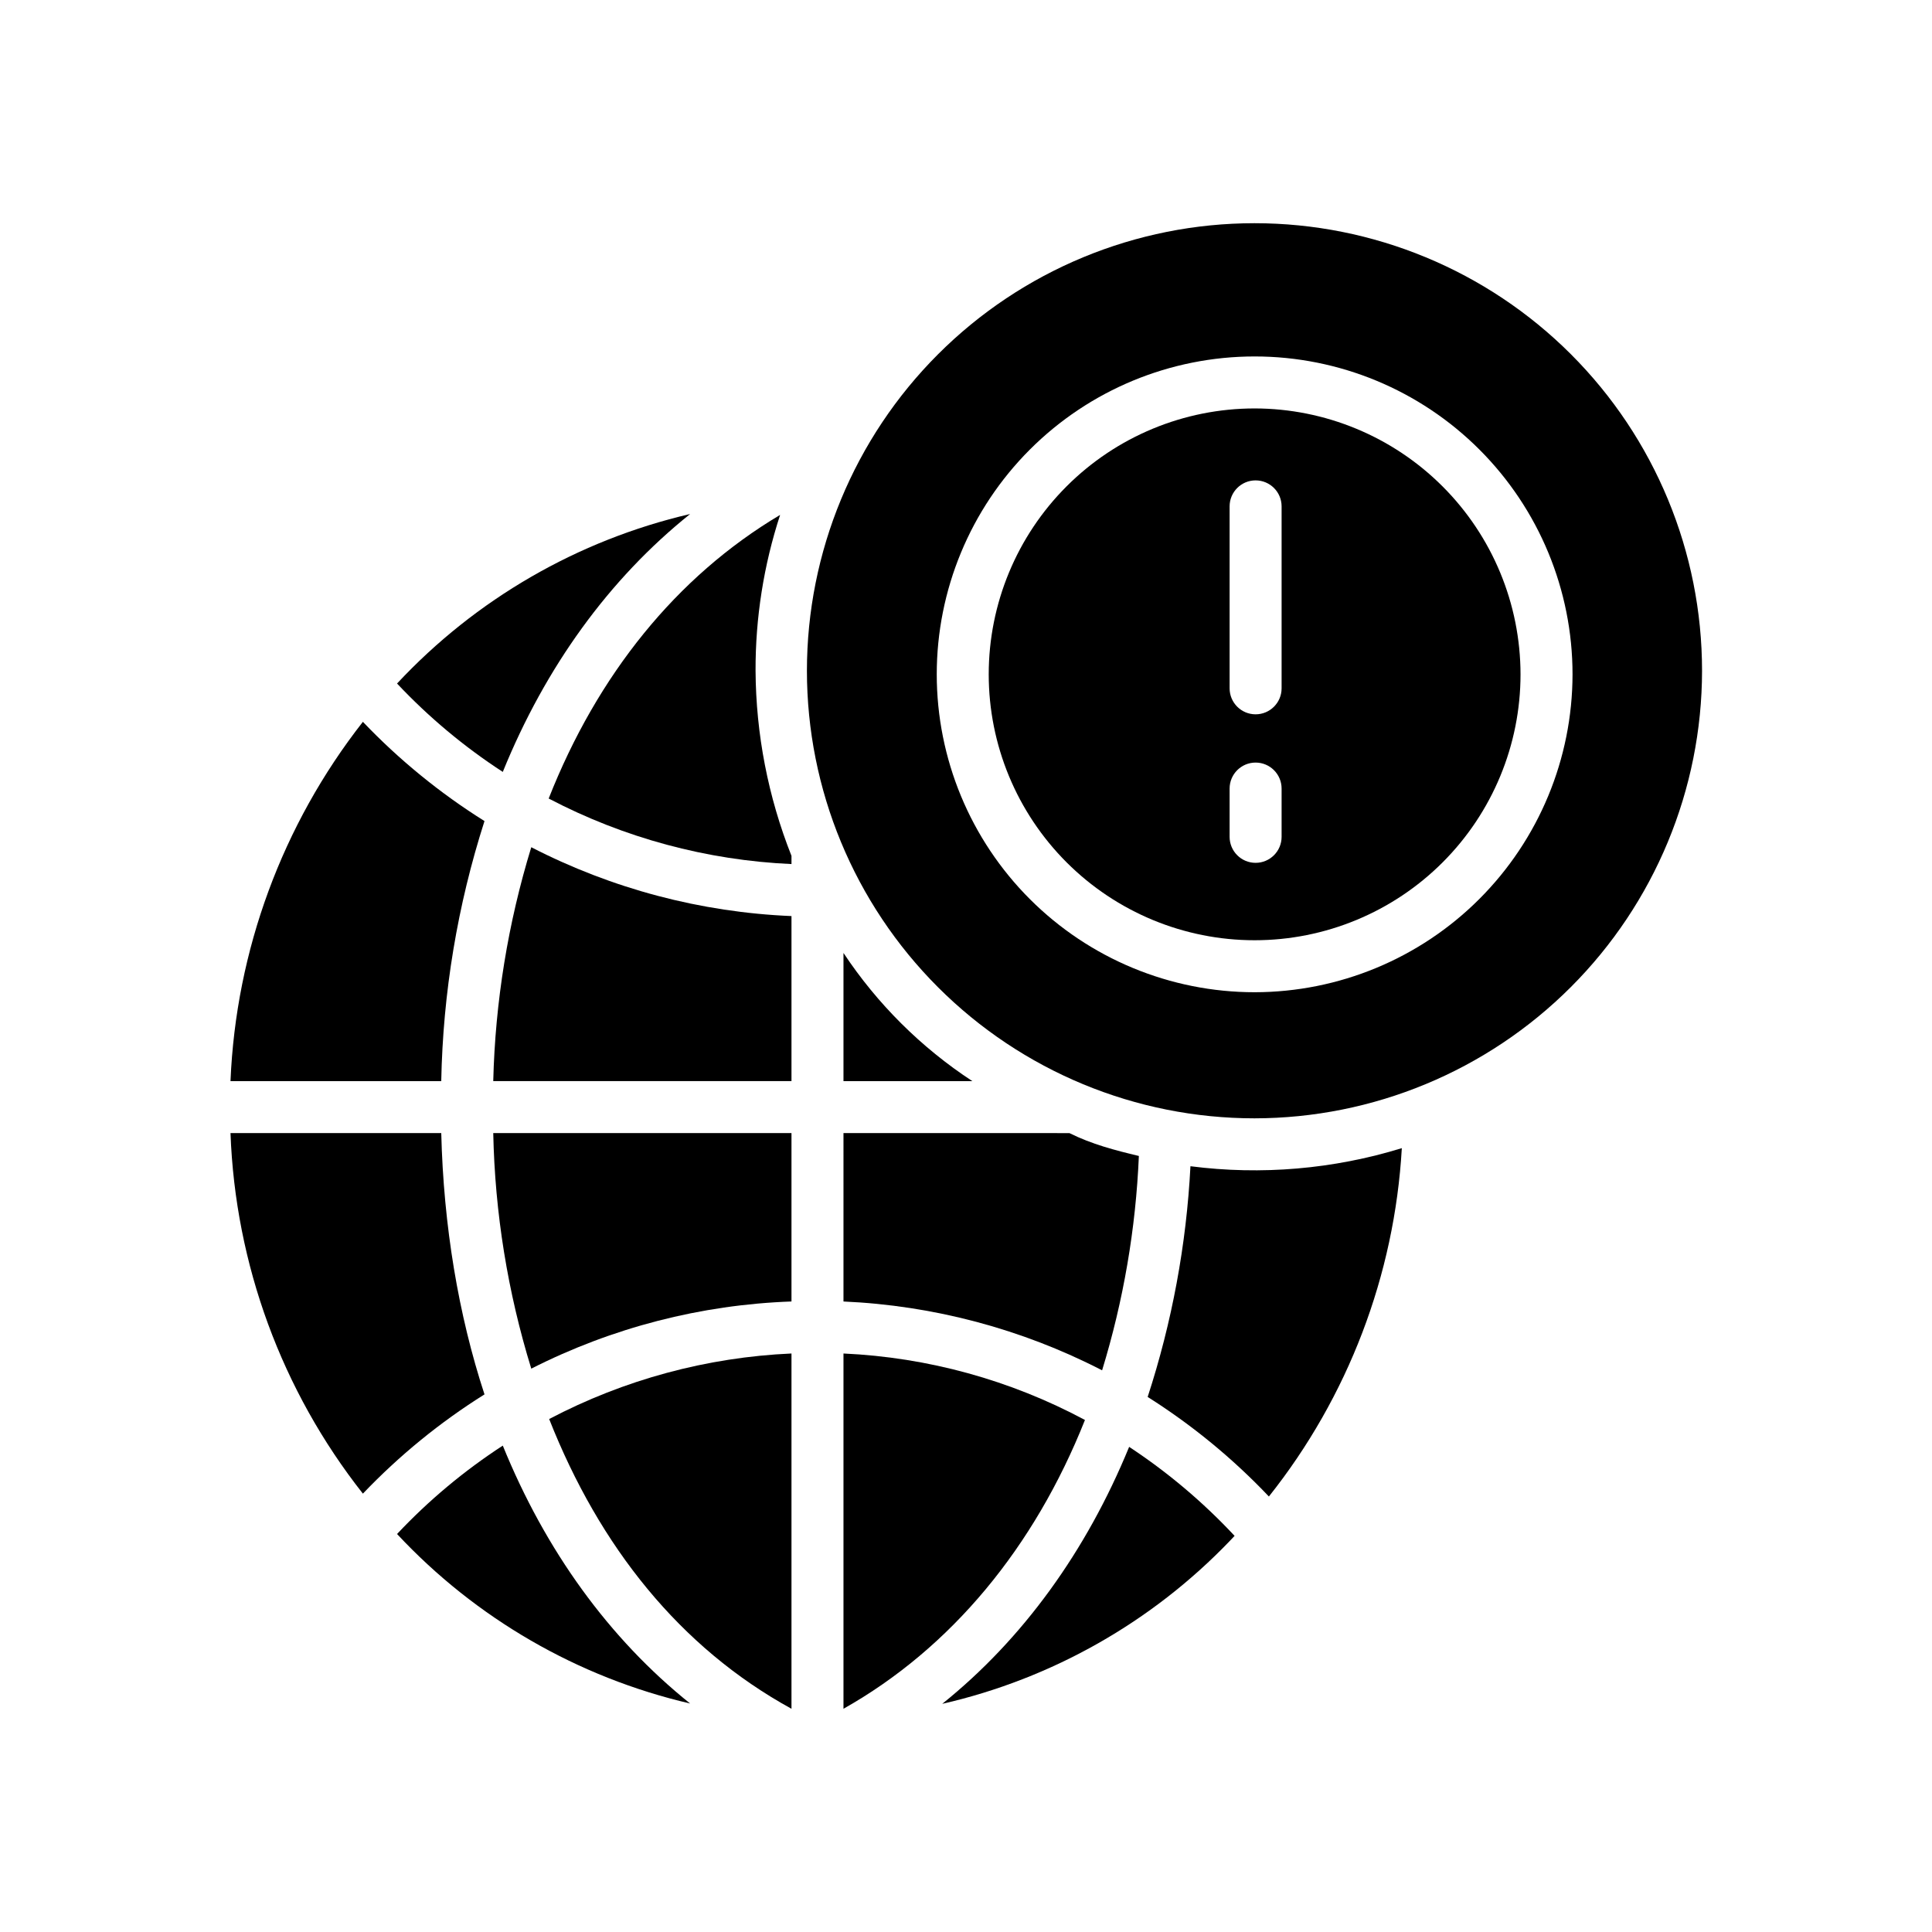
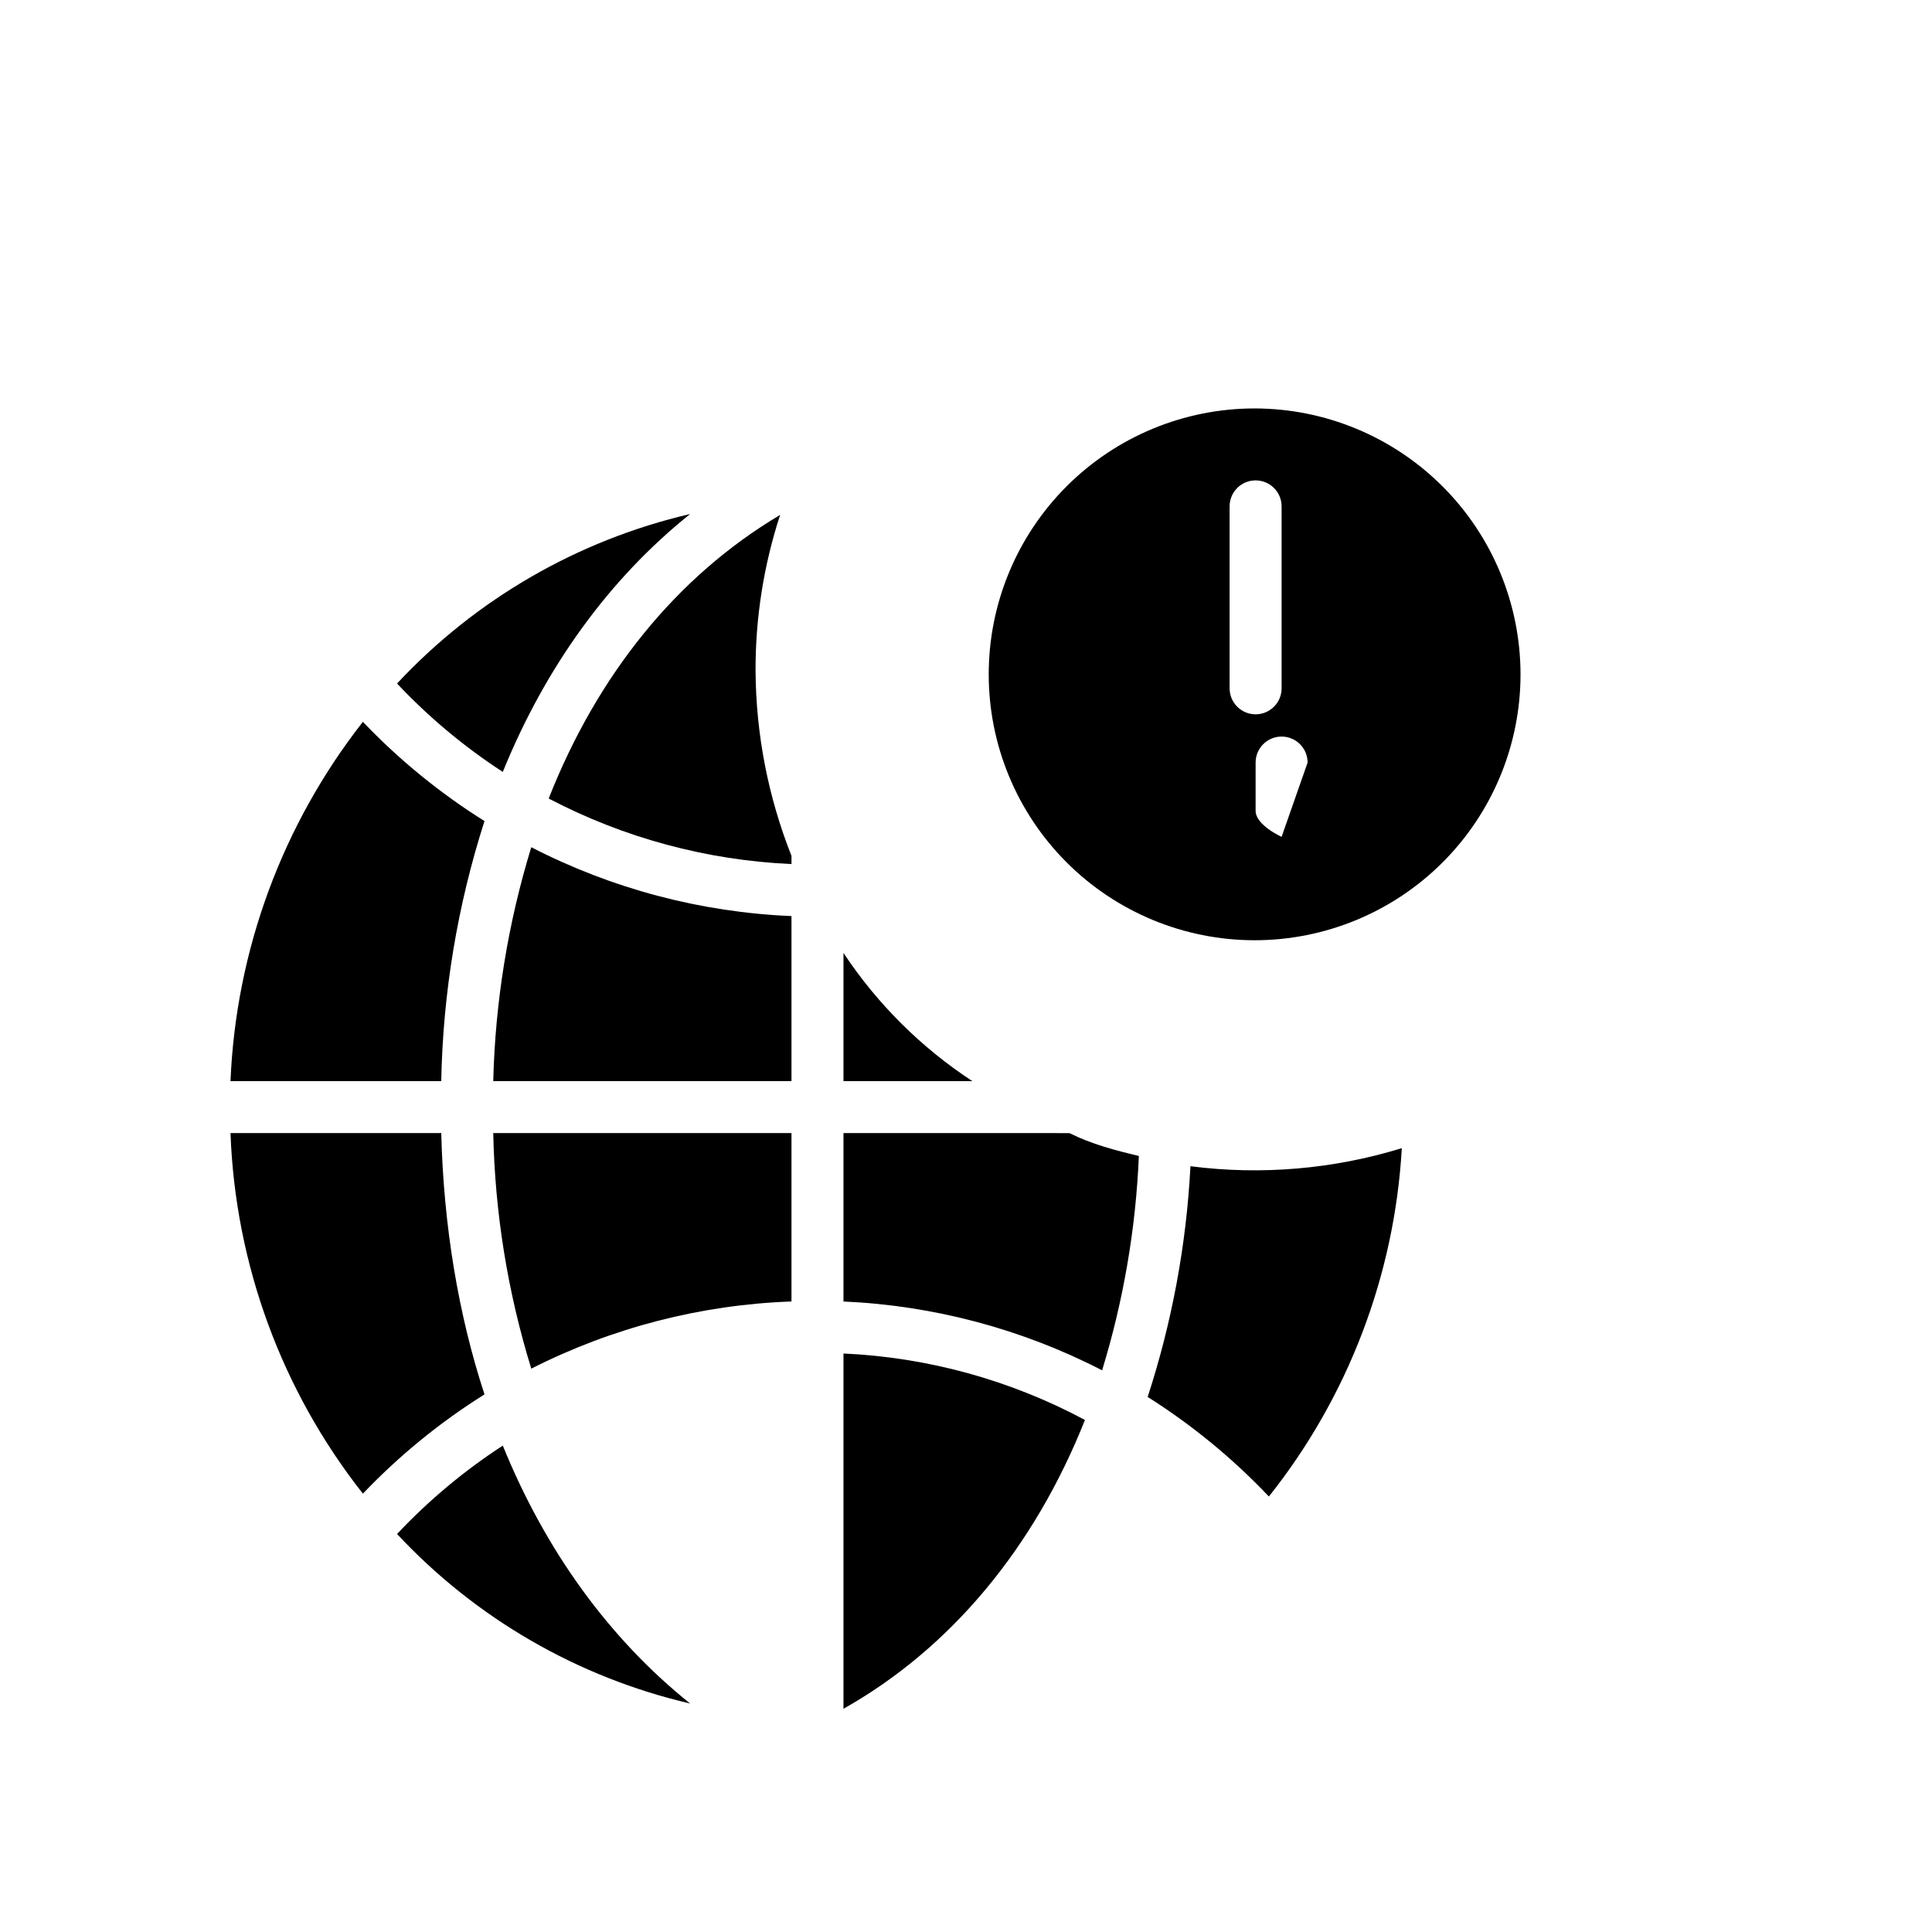
<svg xmlns="http://www.w3.org/2000/svg" fill="#000000" width="800px" height="800px" version="1.1" viewBox="144 144 512 512">
  <g>
    <path d="m353.75 444.28h-79.035c0.438 21.176 3.832 42.188 10.078 62.426 21.418-10.875 44.949-16.949 68.957-17.801z" />
    <path d="m367.53 488.91c23.895 1.055 47.277 7.281 68.539 18.238 5.656-18.441 8.93-37.531 9.742-56.805-6.32-1.504-12.469-3.109-18.402-6.059l-59.879-0.004z" />
    <path d="m353.75 386.77c-24.039-1.004-47.57-7.231-68.957-18.246-6.168 20.102-9.559 40.957-10.078 61.98h79.035z" />
    <path d="m353.75 370.81c-6.191-15.617-9.418-32.25-9.52-49.047-0.043-14.027 2.156-27.969 6.508-41.305-27.48 16.328-48.43 42.426-61.332 75.16 19.914 10.438 41.883 16.367 64.344 17.367z" />
    <path d="m326.89 280.22c-29.777 6.93-56.812 22.566-77.668 44.922 8.371 8.898 17.777 16.766 28.023 23.422 11.289-27.781 28.145-51.121 49.645-68.344z" />
    <path d="m240.17 335.29c-21.371 27.285-33.645 60.586-35.086 95.219h55.855-0.004c0.449-23.41 4.309-46.625 11.461-68.918-11.797-7.391-22.621-16.227-32.227-26.301z" />
    <path d="m326.89 595.45c-21.496-17.219-38.352-40.562-49.645-68.348-10.242 6.66-19.652 14.523-28.023 23.426 20.855 22.352 47.895 37.992 77.668 44.922z" />
    <path d="m240.17 539.83c9.605-10.074 20.43-18.91 32.227-26.301-6.914-21.074-10.848-44.652-11.461-69.254h-55.852c1.27 34.766 13.555 68.23 35.086 95.555z" />
-     <path d="m353.75 502.69c-22.422 0.996-44.348 6.926-64.215 17.367 13.344 33.84 34.695 60.594 64.215 76.785z" />
    <path d="m480.27 540.59c20.988-26.398 33.293-58.648 35.227-92.32-18.117 5.578-37.215 7.211-56.016 4.793-1.074 20.789-4.887 41.348-11.34 61.141 11.762 7.43 22.551 16.293 32.129 26.387z" />
-     <path d="m595.06 321.76c0-31.457-12.496-61.625-34.738-83.871-22.246-22.242-52.414-34.738-83.871-34.738s-61.625 12.496-83.871 34.742c-22.242 22.242-34.738 52.414-34.738 83.871s12.496 61.625 34.742 83.867c22.242 22.242 52.414 34.738 83.871 34.738 31.445-0.035 61.594-12.543 83.828-34.777 22.234-22.238 34.742-52.387 34.777-83.832zm-118.57 85.191h0.004c-22.344 0-43.773-8.879-59.57-24.676-15.797-15.801-24.676-37.227-24.676-59.57 0-22.34 8.879-43.77 24.676-59.566 15.797-15.801 37.227-24.676 59.57-24.676 22.34 0 43.77 8.875 59.566 24.676 15.801 15.797 24.676 37.227 24.676 59.566-0.023 22.336-8.91 43.75-24.703 59.543s-37.207 24.676-59.539 24.703z" />
    <path d="m367.53 396.54v33.969h34.152c-13.57-8.891-25.191-20.449-34.152-33.969z" />
-     <path d="m476.49 252.24c-18.691 0-36.613 7.422-49.828 20.641-13.215 13.215-20.641 31.137-20.641 49.828 0 18.688 7.426 36.609 20.641 49.828 13.215 13.215 31.137 20.637 49.828 20.637 18.688 0 36.613-7.426 49.828-20.641 13.215-13.215 20.637-31.137 20.637-49.828-0.02-18.68-7.449-36.594-20.66-49.805-13.211-13.211-31.125-20.641-49.805-20.66zm7.148 113.53c0 3.805-3.086 6.891-6.891 6.891s-6.887-3.086-6.887-6.891v-12.793 0.004c0-3.805 3.082-6.891 6.887-6.891s6.891 3.086 6.891 6.891zm0-39.359c0 3.805-3.086 6.891-6.891 6.891s-6.887-3.086-6.887-6.891v-48.215c0-3.805 3.082-6.887 6.887-6.887s6.891 3.082 6.891 6.887z" />
-     <path d="m471.18 551.02c-8.348-8.941-17.73-16.859-27.945-23.586-11.348 27.68-28.184 50.961-49.535 68.102h-0.004c29.105-6.656 55.625-21.691 76.285-43.246 0.406-0.418 0.797-0.848 1.199-1.27z" />
+     <path d="m476.49 252.24c-18.691 0-36.613 7.422-49.828 20.641-13.215 13.215-20.641 31.137-20.641 49.828 0 18.688 7.426 36.609 20.641 49.828 13.215 13.215 31.137 20.637 49.828 20.637 18.688 0 36.613-7.426 49.828-20.641 13.215-13.215 20.637-31.137 20.637-49.828-0.02-18.68-7.449-36.594-20.66-49.805-13.211-13.211-31.125-20.641-49.805-20.66zm7.148 113.53s-6.887-3.086-6.887-6.891v-12.793 0.004c0-3.805 3.082-6.891 6.887-6.891s6.891 3.086 6.891 6.891zm0-39.359c0 3.805-3.086 6.891-6.891 6.891s-6.887-3.086-6.887-6.891v-48.215c0-3.805 3.082-6.887 6.887-6.887s6.891 3.082 6.891 6.887z" />
    <path d="m367.53 596.84c28.535-16.074 50.59-42.793 63.996-76.535v0.004c-19.75-10.578-41.617-16.598-63.996-17.617z" />
  </g>
</svg>